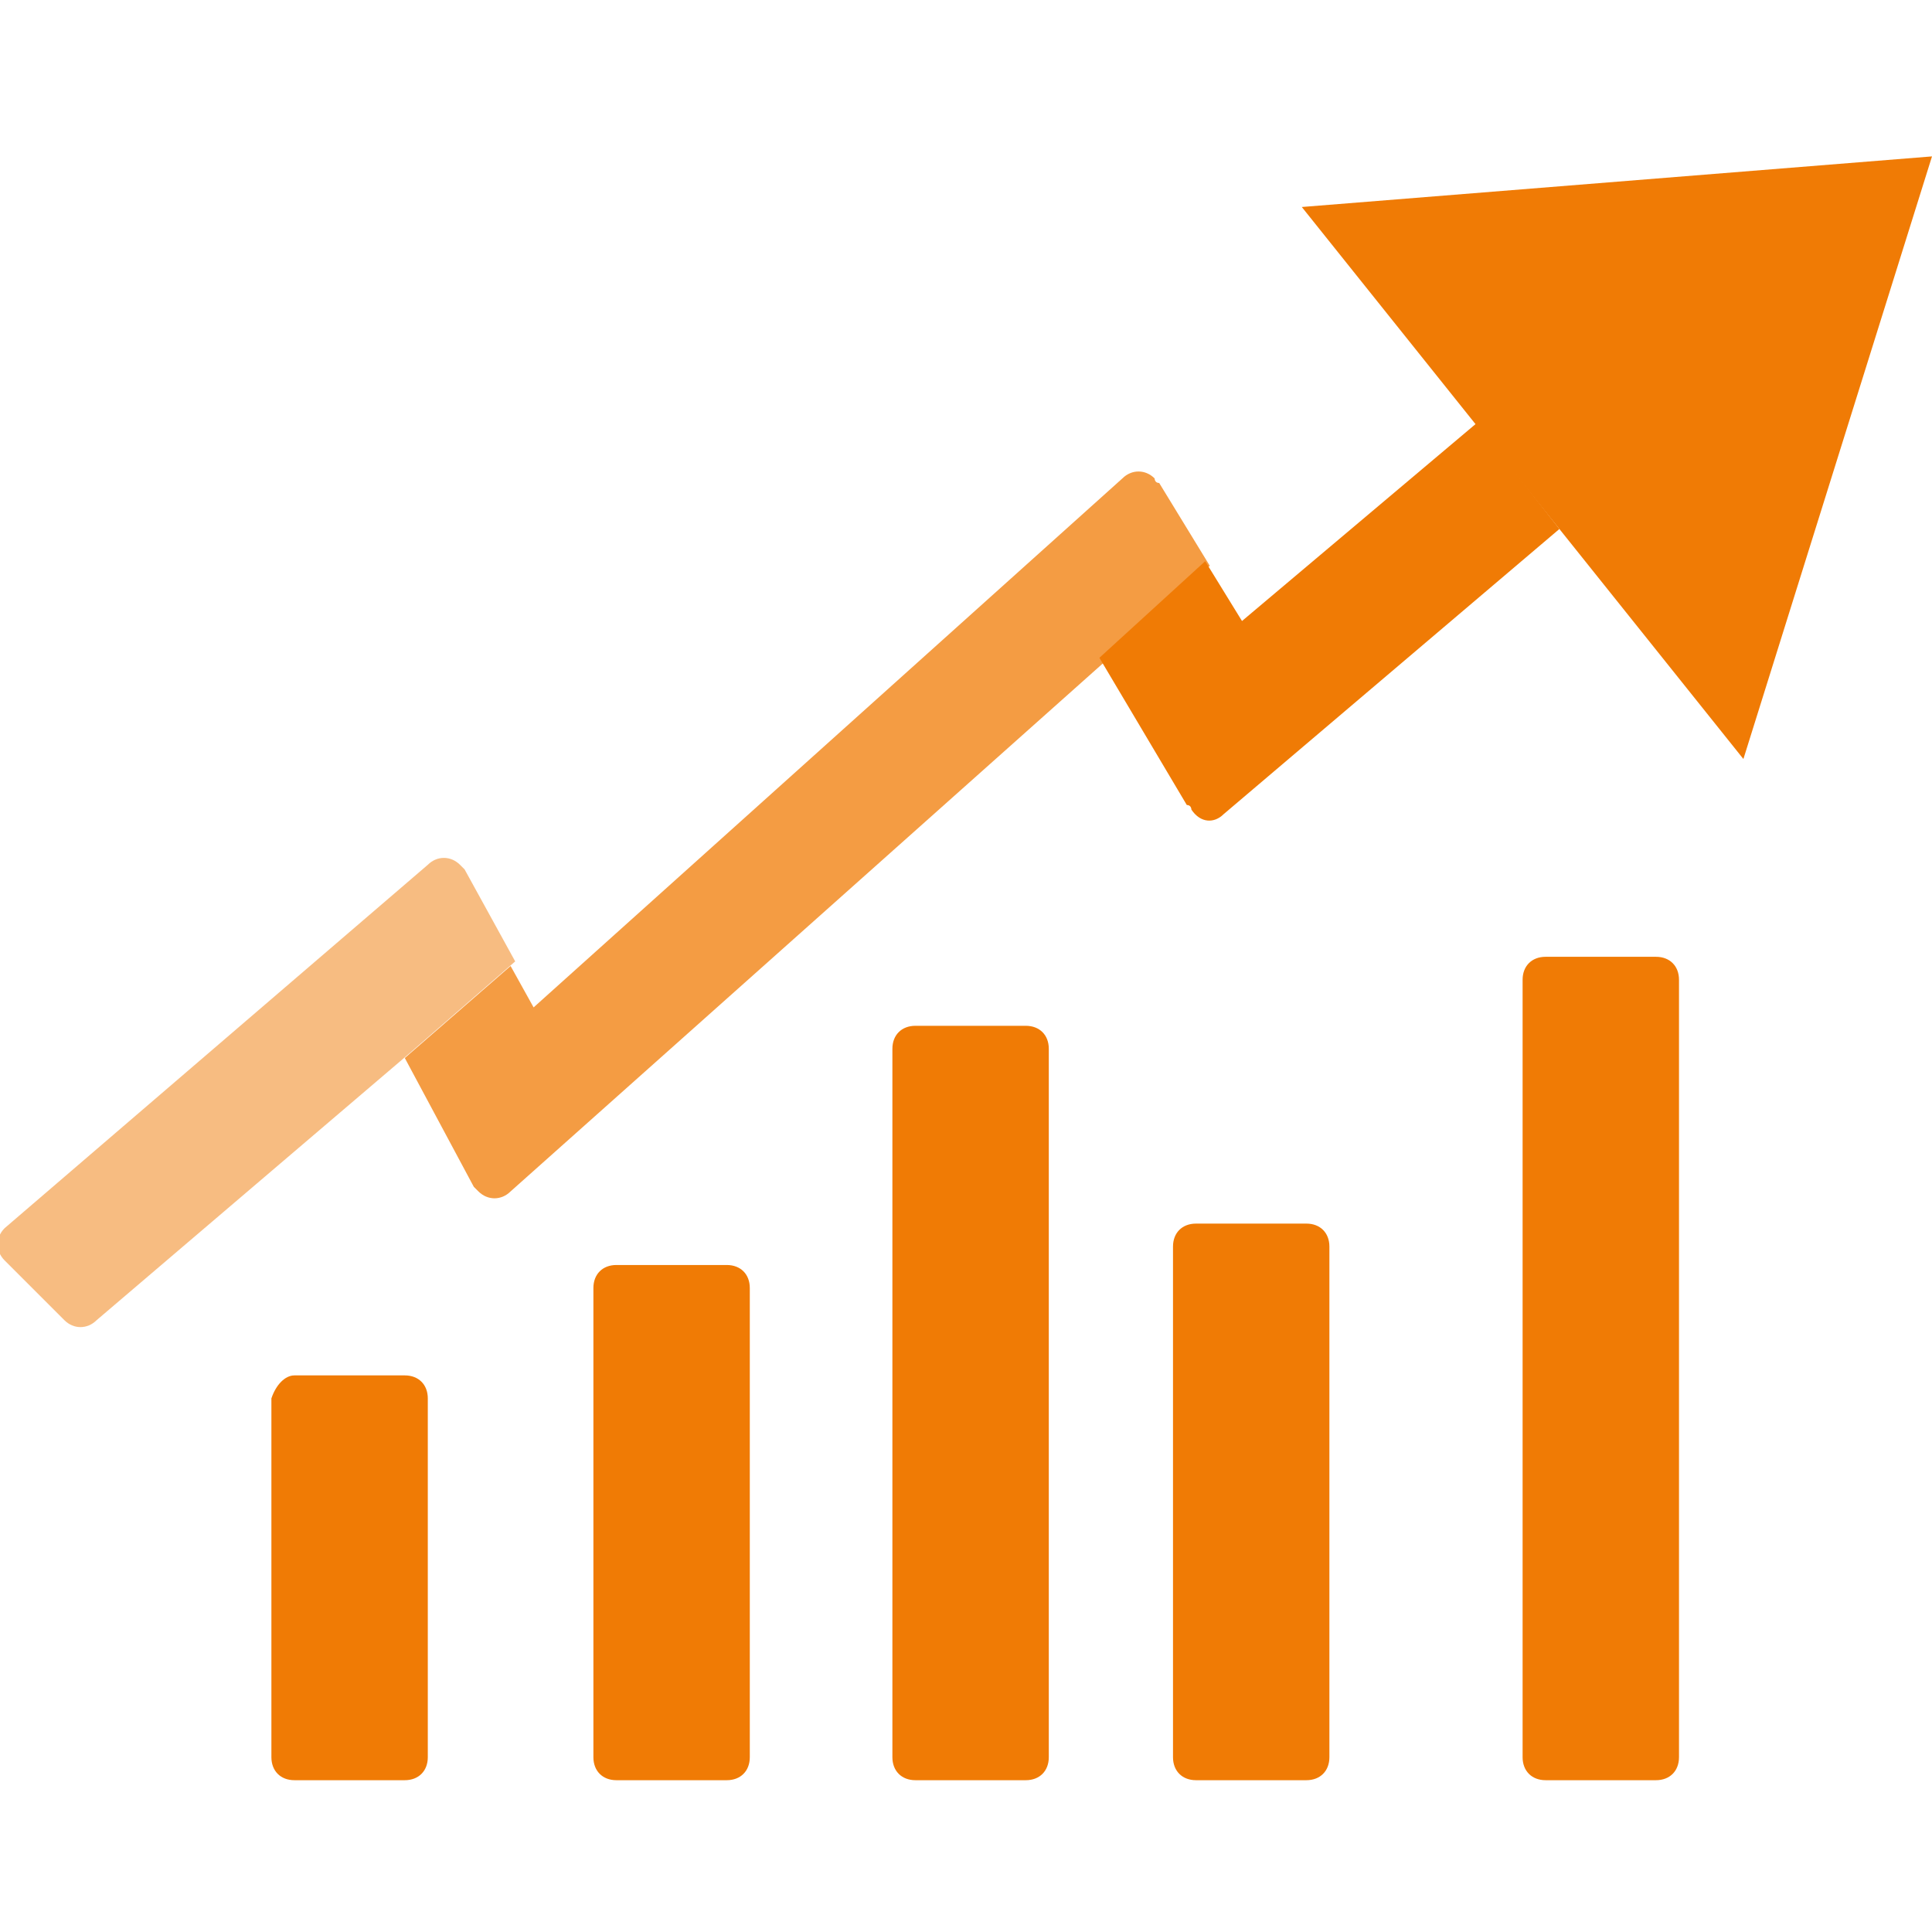
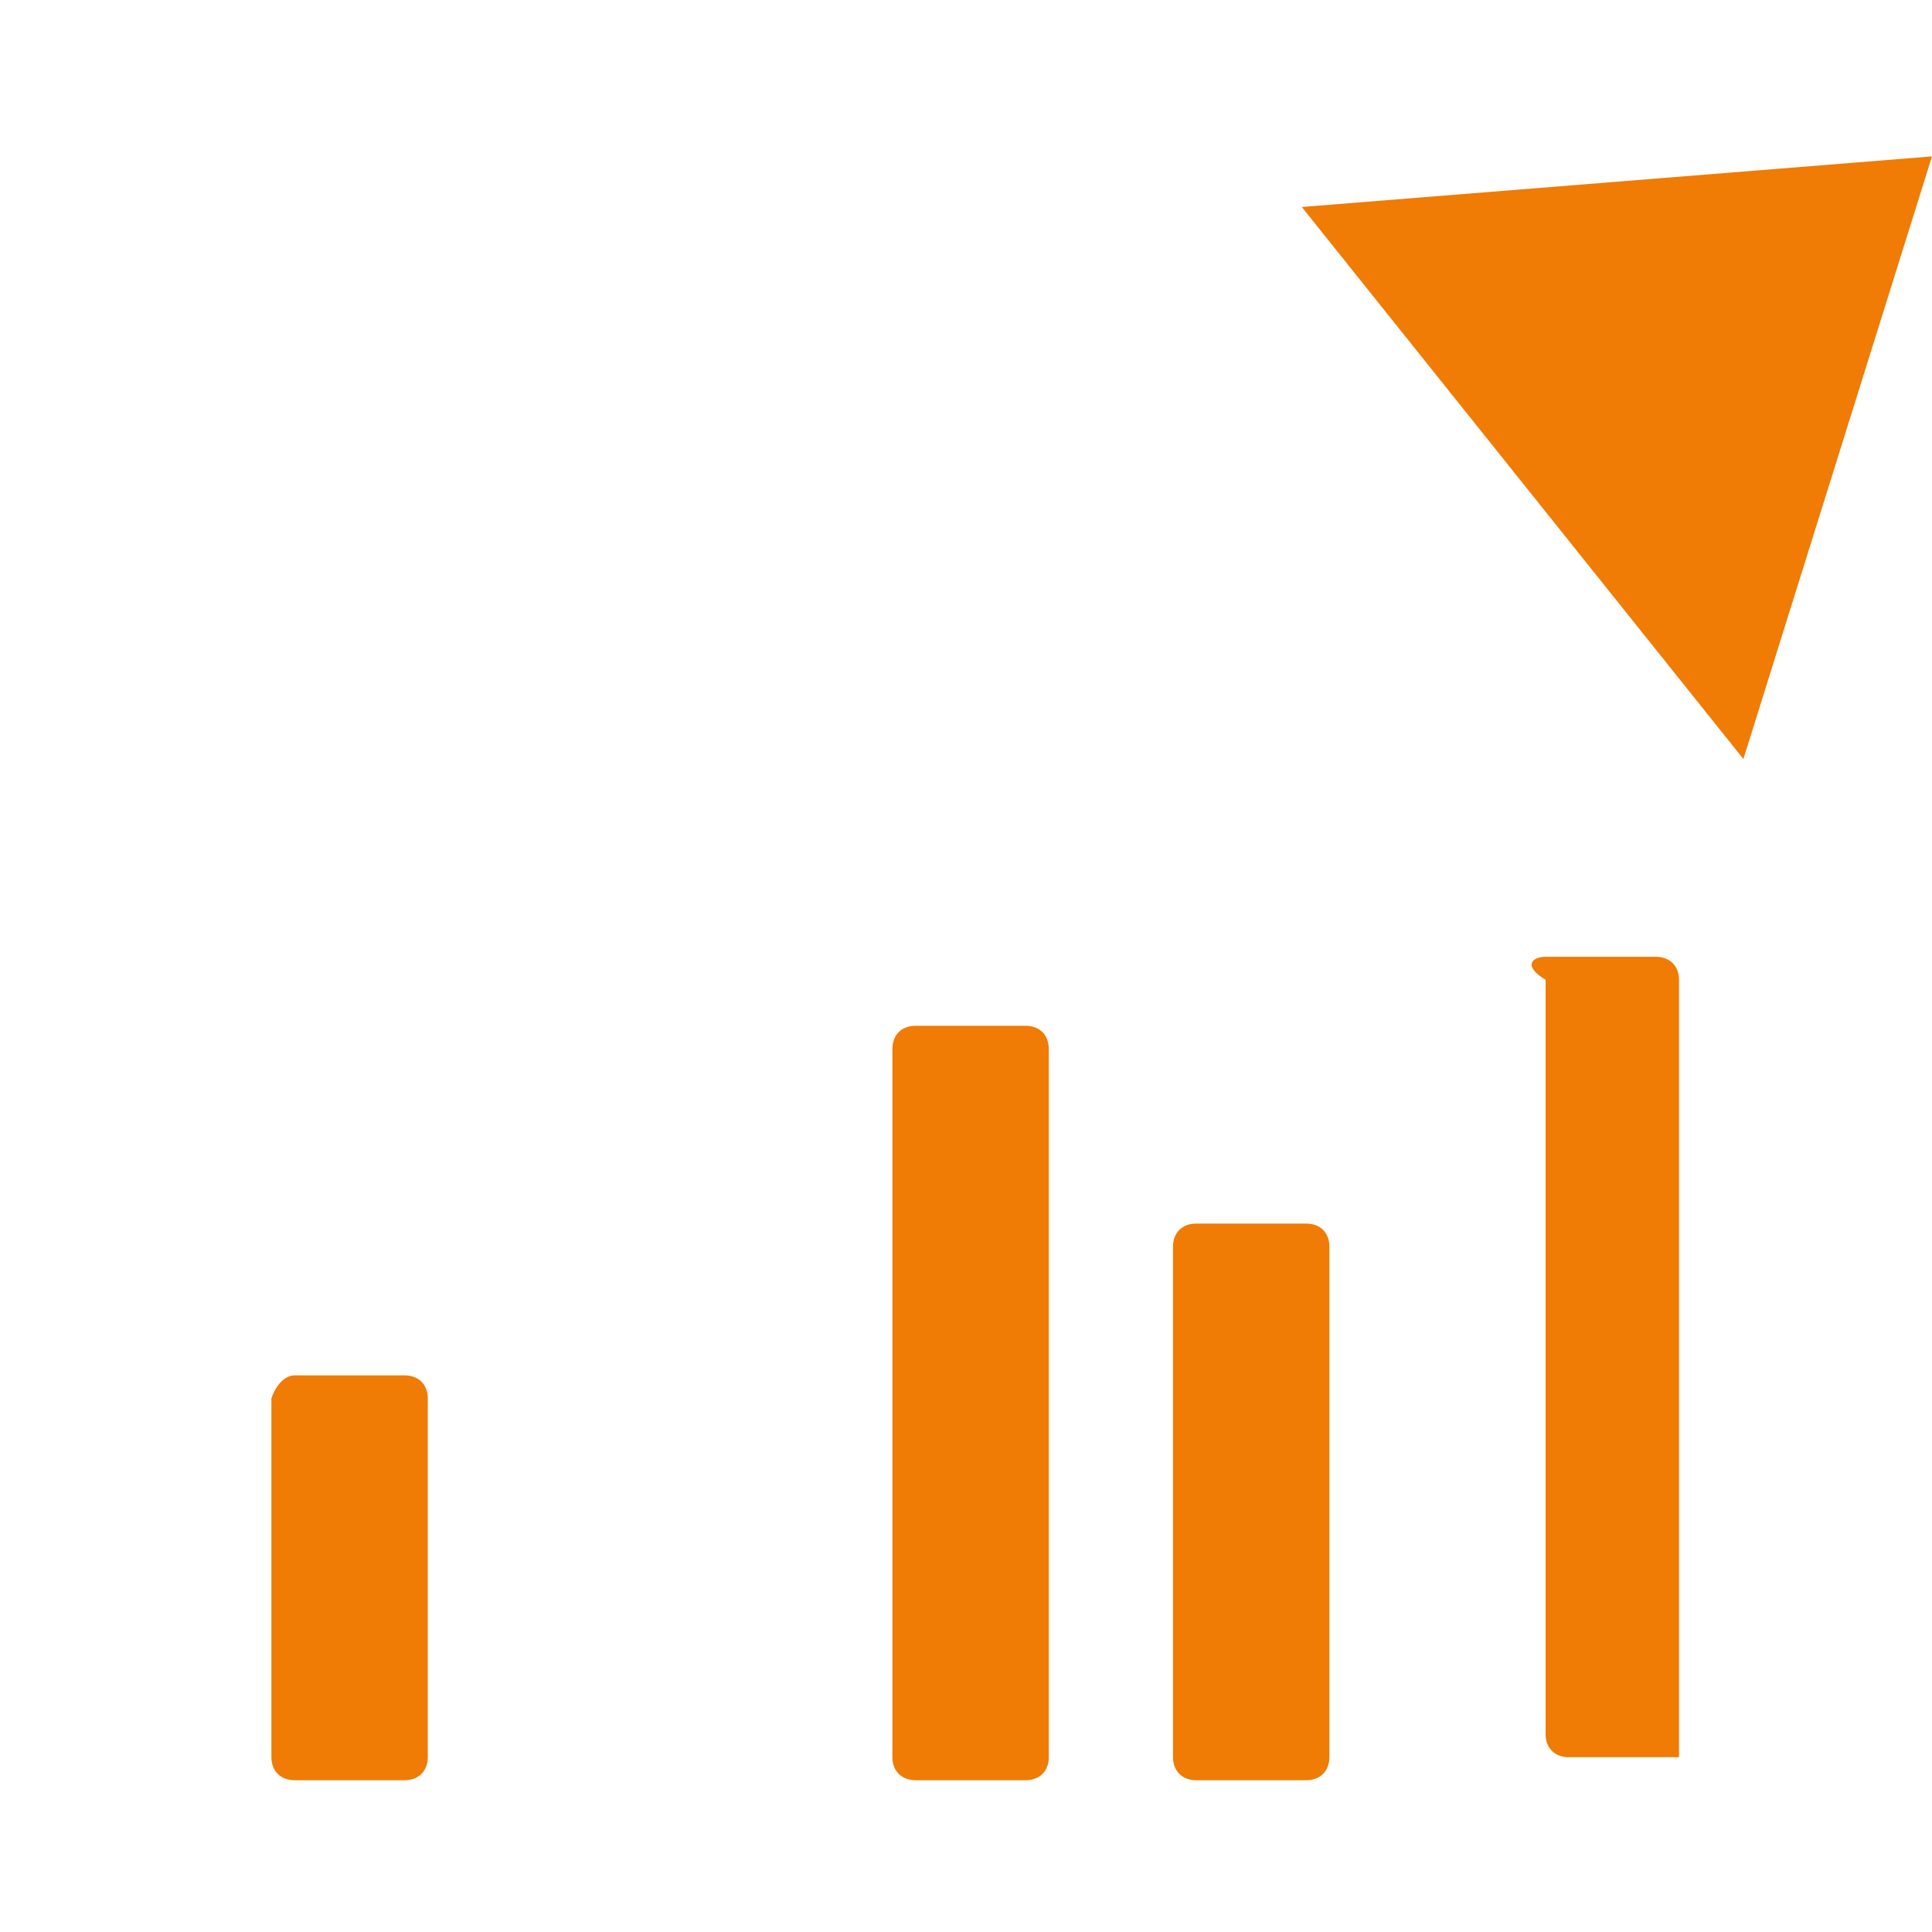
<svg xmlns="http://www.w3.org/2000/svg" version="1.1" id="econ-grow" x="0px" y="0px" viewBox="0 0 42 42" style="enable-background:new 0 0 42 42;" xml:space="preserve">
  <style type="text/css">
	.st0{fill:#F07B05;}
	.st1{opacity:0.5;fill:#F07B05;}
	.st2{opacity:0.75;fill:#F07B05;}
</style>
  <g id="bars_1_">
    <path class="st0" d="M6.4,29.9h2.4c0.3,0,0.5,0.2,0.5,0.5v7.8c0,0.3-0.2,0.5-0.5,0.5H6.4c-0.3,0-0.5-0.2-0.5-0.5v-7.8   C6,30.1,6.2,29.9,6.4,29.9z" />
    <path class="st0" d="M19.9,22.3h2.4c0.3,0,0.5,0.2,0.5,0.5v15.4c0,0.3-0.2,0.5-0.5,0.5h-2.4c-0.3,0-0.5-0.2-0.5-0.5V22.8   C19.4,22.5,19.6,22.3,19.9,22.3z" />
-     <path class="st0" d="M33.6,20.8H36c0.3,0,0.5,0.2,0.5,0.5v16.9c0,0.3-0.2,0.5-0.5,0.5h-2.4c-0.3,0-0.5-0.2-0.5-0.5V21.3   C33.1,21,33.3,20.8,33.6,20.8z" />
-     <path class="st0" d="M13.4,27.5h2.4c0.3,0,0.5,0.2,0.5,0.5v10.2c0,0.3-0.2,0.5-0.5,0.5h-2.4c-0.3,0-0.5-0.2-0.5-0.5V28   C12.9,27.7,13.1,27.5,13.4,27.5z" />
+     <path class="st0" d="M33.6,20.8H36c0.3,0,0.5,0.2,0.5,0.5v16.9h-2.4c-0.3,0-0.5-0.2-0.5-0.5V21.3   C33.1,21,33.3,20.8,33.6,20.8z" />
    <path class="st0" d="M26,26.6h2.4c0.3,0,0.5,0.2,0.5,0.5v11.1c0,0.3-0.2,0.5-0.5,0.5H26c-0.3,0-0.5-0.2-0.5-0.5V27.1   C25.5,26.8,25.7,26.6,26,26.6z" />
  </g>
  <g id="arrow">
    <polyline class="st0" points="42,3.4 28.3,4.5 37.9,16.5  " />
-     <path class="st1" d="M11.2,20.9l-2.3,2l-6.8,5.8c-0.2,0.2-0.5,0.2-0.7,0l-1.3-1.3c-0.2-0.2-0.2-0.5,0-0.7l9.2-7.9   c0.2-0.2,0.5-0.2,0.7,0c0,0,0.1,0.1,0.1,0.1L11.2,20.9z" />
-     <path class="st2" d="M26.3,12.3l-2.3,2.1L11.1,25.9c-0.2,0.2-0.5,0.2-0.7,0c0,0-0.1-0.1-0.1-0.1l-1.5-2.8l2.3-2l0.5,0.9l12.8-11.5   c0.2-0.2,0.5-0.2,0.7,0c0,0,0,0.1,0.1,0.1L26.3,12.3z" />
-     <path class="st0" d="M33.9,11.5l-7.3,6.2c-0.2,0.2-0.5,0.2-0.7-0.1c0,0,0-0.1-0.1-0.1l-1.9-3.2l2.3-2.1l0.8,1.3l5.1-4.3L33.9,11.5z   " />
  </g>
</svg>